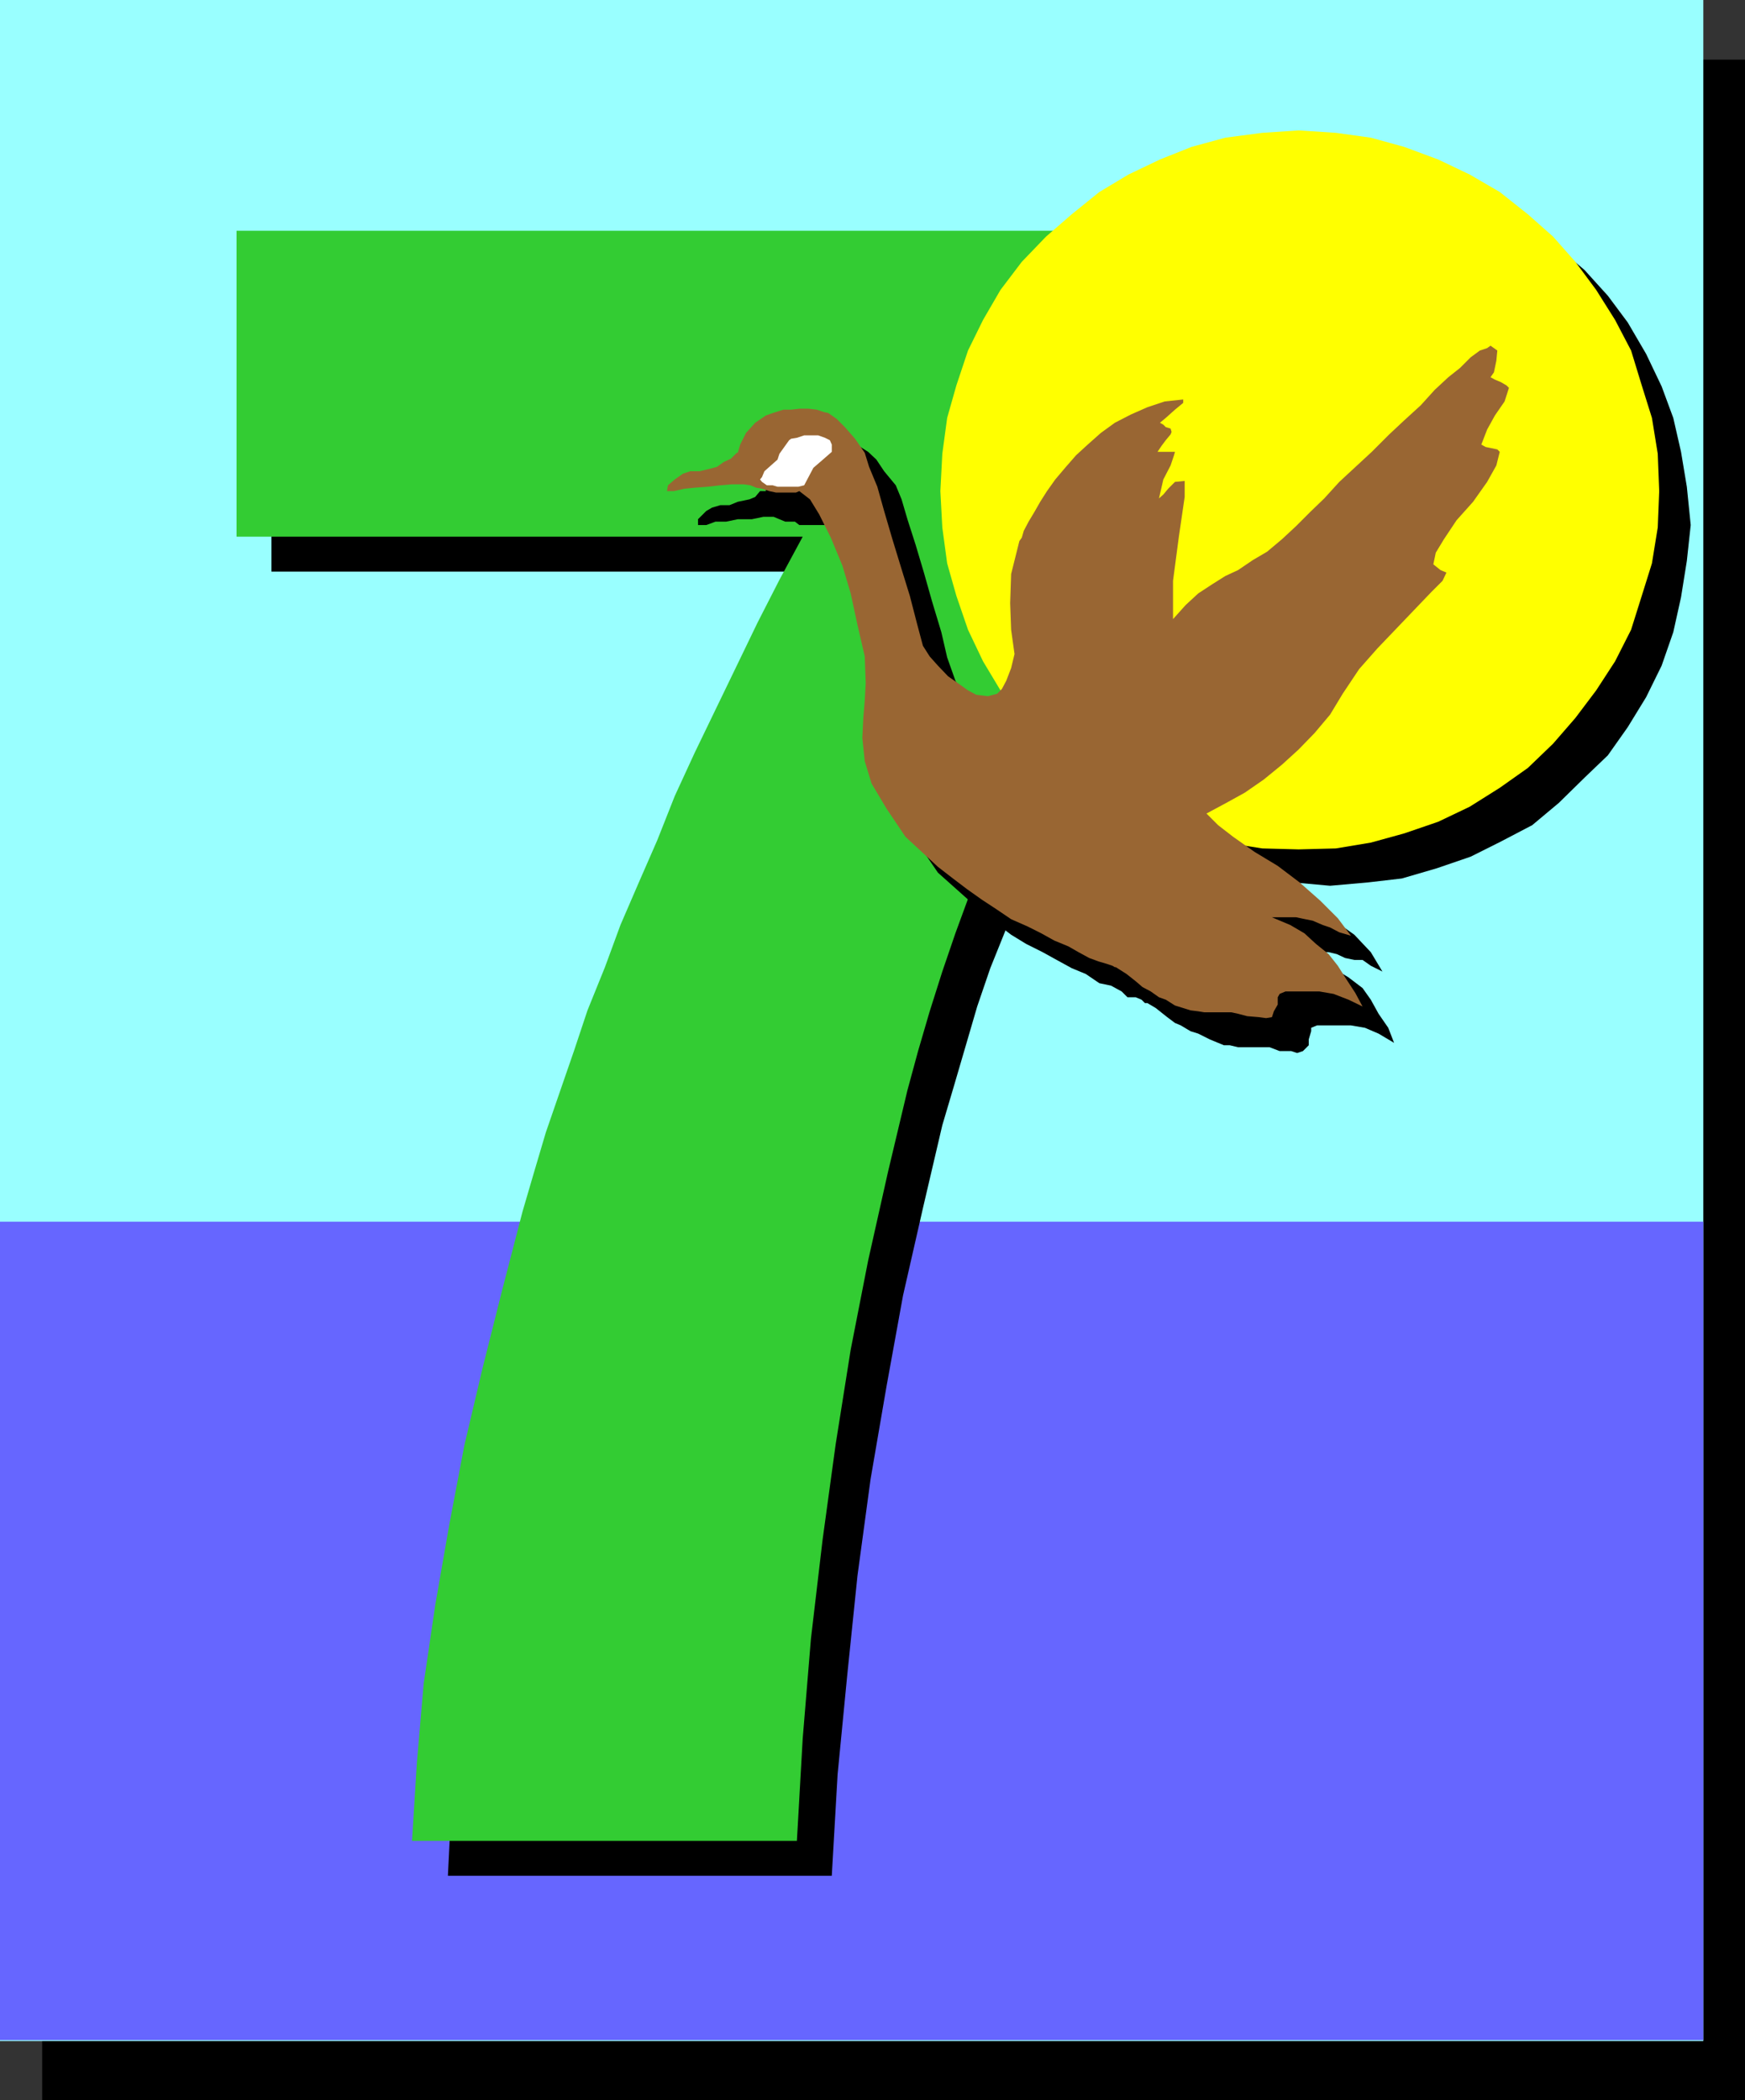
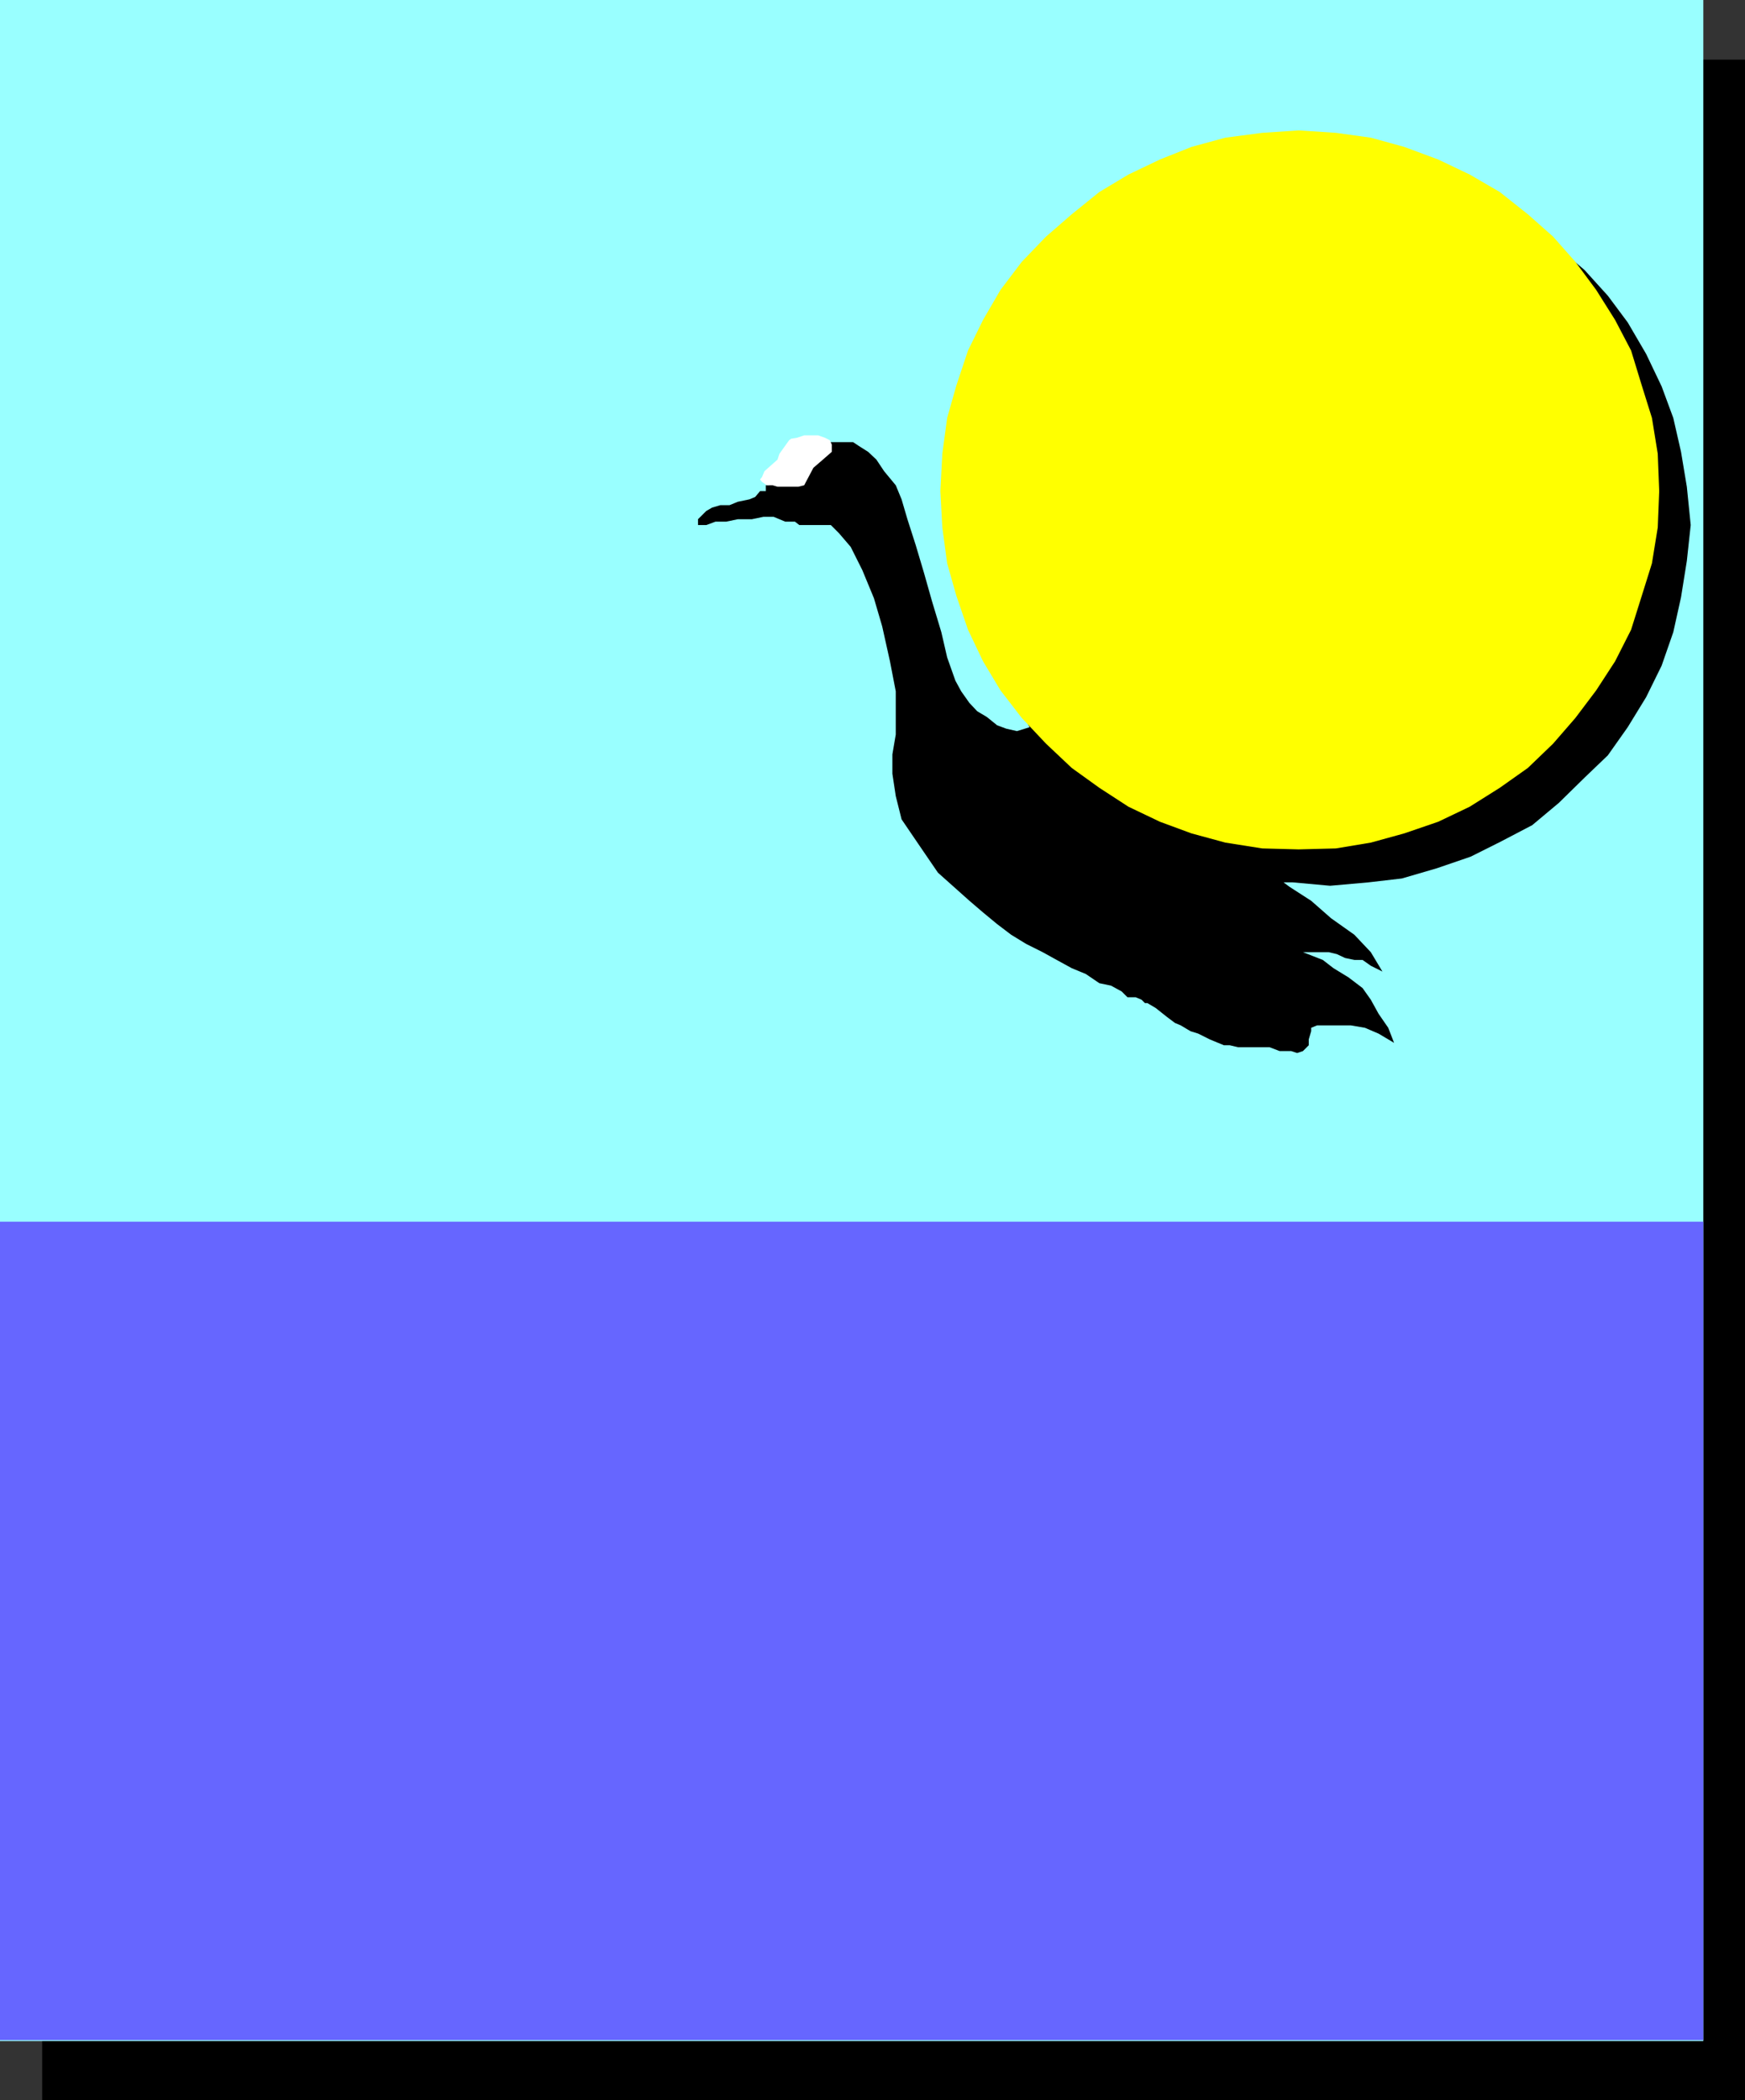
<svg xmlns="http://www.w3.org/2000/svg" width="360" height="433.199">
  <rect width="100%" height="100%" fill="#333333" stroke="none" />
  <path d="M8.703 12.3H360v420.9H8.703V12.3" />
  <path fill="#9ff" d="M0 0h351.402v421H0V0" />
  <path fill="#66f" d="M0 252h351.402v168.8H0V252" />
-   <path d="m92.402 386.898.801-16.097 1.598-16.301L97 338.2l2.902-16.602 3.301-16.297 3.899-16.102 4.101-16.3 4-15.598 2.2-8.102L119.8 241l2.902-8.602 2.899-8.398 3.101-8.402 3.297-8.7 3.203-8.898 3.797-8.602 3.8-8.898 3.903-8.902 4.098-9.098 4-8.602 4.402-9.097 4.297-9.203 4.8-8.598 4.5-9.102H56V54.801h191.203V114l-4 6.3-4.402 6.2-3.801 6.7-4.098 6.8-3.601 7.2-3.598 7.198-3.601 6.903L216.5 169l-3.098 7.398-3.101 7.7-2.899 7.902-3.101 7.7-2.7 7.898-2.398 8.203-2.402 8.199-2.399 8.098-4 17.101-4.101 18-3.399 18.7-3.3 19.199-2.7 19.902-2.101 20.398-2 20.602-1.2 20.898H92.403" />
-   <path fill="#3c3" d="m85 379.7 1-16.102 1.402-16.297L89.801 331l2.902-16.602 3.098-16.3L99.6 282l4.102-16.3 4.098-15.802 2.402-8.199 2.399-8.101 2.898-8.399 2.902-8.398 2.801-8.403 3.598-8.898 3.199-8.7 3.8-8.8 3.802-8.7 3.601-9.1 4.098-8.9 4.3-8.902 4.399-9.097 4.3-8.903 4.5-8.8 4.802-8.899H48.8V47.598H240V106.8l-4.297 6-4.3 6.5-3.801 6.699-3.899 6.8-3.601 6.9-3.801 7.5-3.399 6.898-3.601 7.5-3.098 7.601-3.402 7.5-2.801 7.899-2.898 7.902-2.7 7.898-2.601 8.2-2.399 8.203-2.199 8.097-4 16.801L179.102 260l-3.602 18.398-3.098 19.5-2.699 19.7L167.301 338l-1.7 20.598-1.199 21.101H85" />
  <path d="M184.8 147.898v-5.3l-1.198-6.2L182 129.2l-1.7-5.8-2.398-5.801-2.402-4.797-2.398-2.801-1.7-1.7h-6.5l-.902-.702h-2l-2.398-1H157.5l-2.398.5h-2.899l-2.402.5h-2.2l-1.898.703H144v-1.203l1.703-1.7 1.2-.699 1.699-.5h1.898l1.703-.699 2.399-.5 1.199-.5 1-1.2H158v-1.202h.703l.5-1.7 1.2-2.398L162 94.398l2.402-2 1.7-.398 1.699-.8H176l1.203.8 1.899 1.2 1.699 1.6 1.601 2.4 2.399 2.898L186 103l1.203 4.098 1.7 5.3 1.699 5.7 1.699 6 1.902 6.3 1.2 5.2 1.699 4.8 1.199 2.2L200 145l1.602 1.7 2 1.198 2.101 1.7 1.899.703 2.199.5 2.601-.801-3.3-6.2-3.399-6.5-2.101-6.902-2.2-7.199-1.199-7.5-.203-7.398.203-7.903 1.2-7.199 2.199-7 2.101-6.5L209.102 73l3.3-6.5L217 61l4.8-5.3 5.302-4.5 5.5-4.102 6.5-4.098 6.5-2.902L252.3 37.5l7.199-2.2 7.203-.902 7.7-.5 7.898.5 6.902.903 7.2 2.199 7 2.598L309.601 43l6.5 4.098 5.5 4.101 5.3 4.5L331.703 61l4.098 5.5 3.8 6.5 3.2 6.7 2.402 6.5 1.598 7 1.199 7.198.8 7.903-.8 7.398-1.2 7.5-1.597 7.2-2.402 6.902-3.2 6.5-3.8 6.199-4.098 5.8-4.8 4.598-5.301 5.2-5.5 4.601-6.5 3.399-6.2 3.101-7 2.399-7.199 2.101-6.902.801-7.899.7-7.699-.7h-1.902l1.199.898 4.5 2.903 4.102 3.597 4.8 3.403 3.399 3.597 2.402 4-2.402-1.199-1.7-1.199h-1.699l-1.902-.402-1.7-.797-1.698-.403H268.8l4.101 1.602 2.2 1.7 3.101 1.898 2.899 2.203 1.699 2.398 1.601 2.899 2 2.902 1.2 3.098-3.2-1.899-2.8-1.199-2.899-.5h-7l-1.203.5v.7l-.5 1.698v1.2l-1.2 1.203-1.198.398-1.2-.398H264l-2.098-.801h-6.5l-1.699-.402H252.5l-2.898-1.2-2.399-1.199-1.601-.5-2-1.199-1.2-.5-1.601-1.2-2.399-1.902-1.699-1h-.5l-.703-.699-1.2-.5h-1.698l-1.2-1.199-2.199-1.2-2.402-.5-2.801-1.902-2.898-1.199L218 198l-2.898-1.602-3.399-1.699-3.101-1.898-2.899-2.203-2.902-2.399-2.801-2.398-6.5-5.801-4.098-6-3.402-5-1.2-4.8-.698-4.602v-4l.699-4.098v-3.602" />
  <path fill="#ff0" d="m267.902 26.898 7.7.5 7.199 1 6.902 1.903 7 2.597 6.5 3.102 6.2 3.598 5.8 4.601 5.2 4.602L325 54l4.3 5.8 3.903 6.2 3.297 6.3 2.203 7.2 2.098 6.7L342 93.597l.3 7.703-.3 7.5-1.2 7.398-2.097 6.7-2.203 7-3.297 6.5-3.902 6-4.301 5.699-4.598 5.3-5.199 5-5.8 4.102-6.2 3.898-6.5 3.102-7 2.398-6.902 1.903-7.2 1.199-7.699.2-7.5-.2-7.601-1.2-7-1.902-6.5-2.398-6.5-3.102-6-3.898-5.7-4.102-5.3-5-5-5.3-4.399-5.7-3.601-6-3.098-6.5-2.402-7-1.899-6.699-1-7.398-.402-7.5.402-7.703 1-7.399 1.899-6.699 2.402-7.2 3.098-6.3 3.601-6.2 4.399-5.8 5-5.2 5.3-4.6 5.7-4.602 6-3.598 6.5-3.102 6.5-2.597 7-1.903 7.601-1 7.5-.5" />
-   <path fill="#963" d="m178.602 140.898-.2-5.5-1.5-6.5-1.402-6.5-1.7-5.699-2.398-5.8-2.402-4.801-1.898-3.098-2.2-1.7-.699.298h-4.101l-1.399-.297-1.5-.5-1.203-.203-1.2-.5-1.398-.2H151l-2.398.2-2.602.3-2.7.2-2.097.203-2.203.5h-1.398l.199-1.203 1.402-1.2 1.7-1.199 1.5-.5h1.898l1.699-.398 1.902-.5 1.399-1 1.5-.703 1.199-1.2h.203l.5-1.699 1.2-2.398 1.898-2.102L158 85.7l1.402-.5 2.2-.699h1.601l1.7-.2h1.898l1.699.2 1.5.5.902.2 1.7 1.198 1.699 1.7 2.101 2.402 2 2.898.899 2.903 1.699 4.097 1.402 5 1.7 5.801 1.898 6.2 1.703 5.5 1.5 5.8 1.2 4.5 1.398 2.2 1.699 1.902 2.102 2.199 2 1.398 2.101 1.5 1.7.903 2.398.297 1.902-.5 1-1 .899-1.7 1-2.597.699-2.903-.7-5-.199-5.5.2-6 1.699-6.8.5-.7.402-1.398 1-1.902 1.2-2 1.199-2.098 1.398-2.2 1.703-2.402 2.2-2.597L222 93.898l2.402-2.199 2.7-2.398L230 87.199l3.3-1.699 3.403-1.5 3.598-1.2 3.8-.402v.7l-1.699 1.402-1.902 1.7-1.2 1 .7.398.5.5 1 .3.203.7-.203.5-1 1.203-.898 1.199-.801 1.2h3.601l-.199.698L241.5 96l-1.5 2.898-.898 3.903L240 102l1-1.2 1.402-1.402 2-.199v3.301l-1.199 8.2-1.203 9.1v7.9l2.602-2.9 2.601-2.402 2.899-1.898 2.699-1.7 2.601-1.202 3.098-2.098 2.902-1.7 3.098-2.6 2.902-2.7 2.899-2.902 2.902-2.797 3.098-3.403L283 93.2l3.602-3.601 3.101-2.899 3.399-3.101 2.898-3.2 2.8-2.597 2.403-1.903 2.2-2.199 1.898-1.398 1.5-.5.699-.5 1.402 1-.199 2.097-.5 2.403-.703 1 .902.5 1.2.5 1.199.699.5.5-.899 2.8-2 2.9-1.601 2.898-1.2 3.101.899.5 1 .2 1.402.3.5.5-.699 2.801-1.902 3.398-2.899 4.102-3.402 3.8-2.598 3.9-1.699 2.8-.5 2.398 1.5 1.2 1.2.5-.801 1.703-2.399 2.398-11 11.5-3.8 4.301-3.403 5.098-2.598 4.3-3.199 3.801-3.3 3.399-3.403 3.101-3.797 3.102-3.902 2.699-3.801 2.098-4.098 2.203 2.399 2.398 3.101 2.399 4.399 3.101 4.8 2.899 4.5 3.402 4.301 3.8 3.598 3.598 2.703 3.602-2.402-.7-1.899-1-1.5-.5-2.101-.902-1.5-.3-1.899-.399h-5l3.801 1.602 2.899 1.699 2.398 2.2 2.602 2.1 1.898 2.4 1.703 2.698 1.899 2.903 1.5 2.797-2.899-1.399-3.101-1.199-2.899-.5h-7L264 205l-.398.7v1.5l-.801 1.398-.399 1.203-1.199.199-1.5-.2-2.402-.202-1.899-.5L254 208.8h-5.598l-1.199-.203-1.601-.2-3.2-1-1.902-1.199-1.398-.5-1.7-1.199-1.699-.902-1.402-1.2-1.899-1.5-2.199-1.398H230l-.5-.3-1.2-.4-1.698-.5-1.899-.702-2.203-1.2-2.098-1.199L217.5 194l-2.7-1.5-2.8-1.402-3.398-1.5-3.102-2.098-2.898-1.902-3.102-2.2-2.898-2.199-3.102-2.398-6.7-6.203-3.898-5.797-3.101-5.203-1.399-4.598-.5-4.8.2-4.102.3-3.598.2-3.602" />
  <path fill="#fff" d="m165.902 100.098 1.899-3.598L170 94.598l1.602-1.399v-1.5l-.399-.898-1-.5-1.402-.5h-2.899l-1.5.5-1.199.199-.402.3-2 2.798-.399 1.203-2.699 2.398-.5 1.2-.402.5.402.5 1 .699h1.2l1 .3h4.3l1.2-.3" />
</svg>